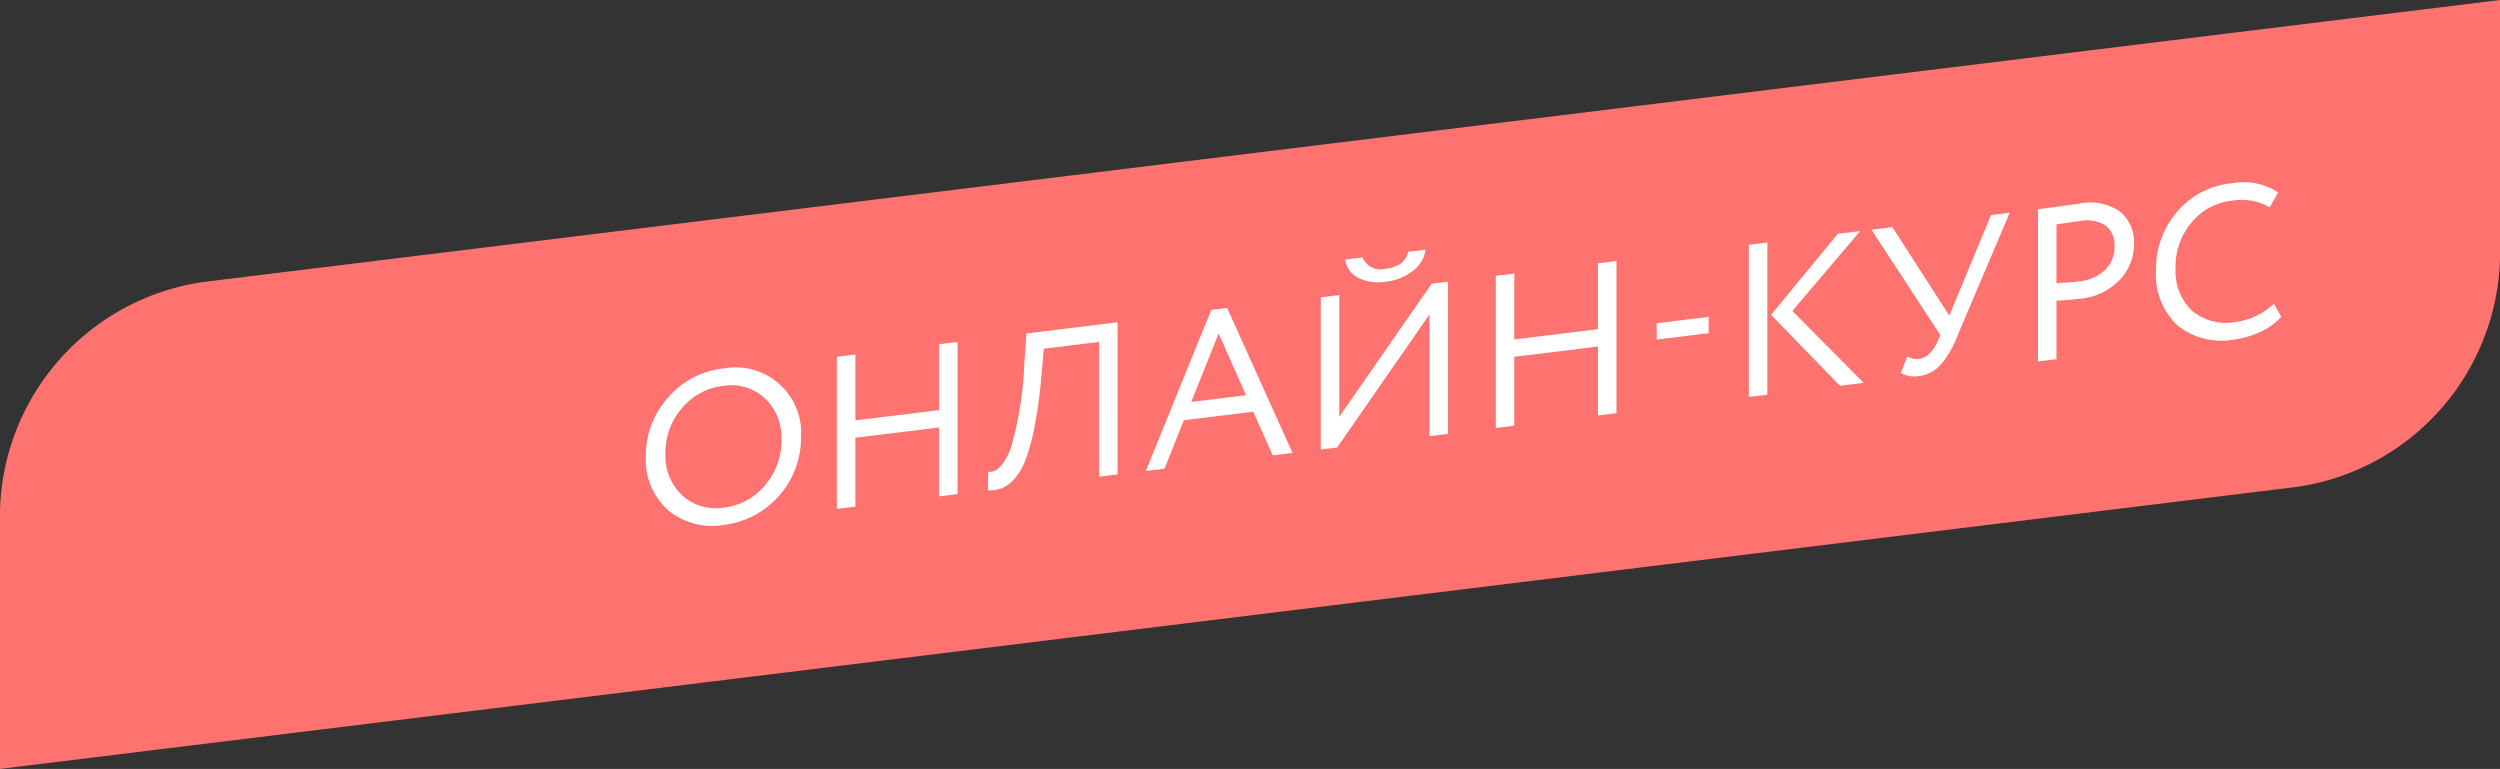
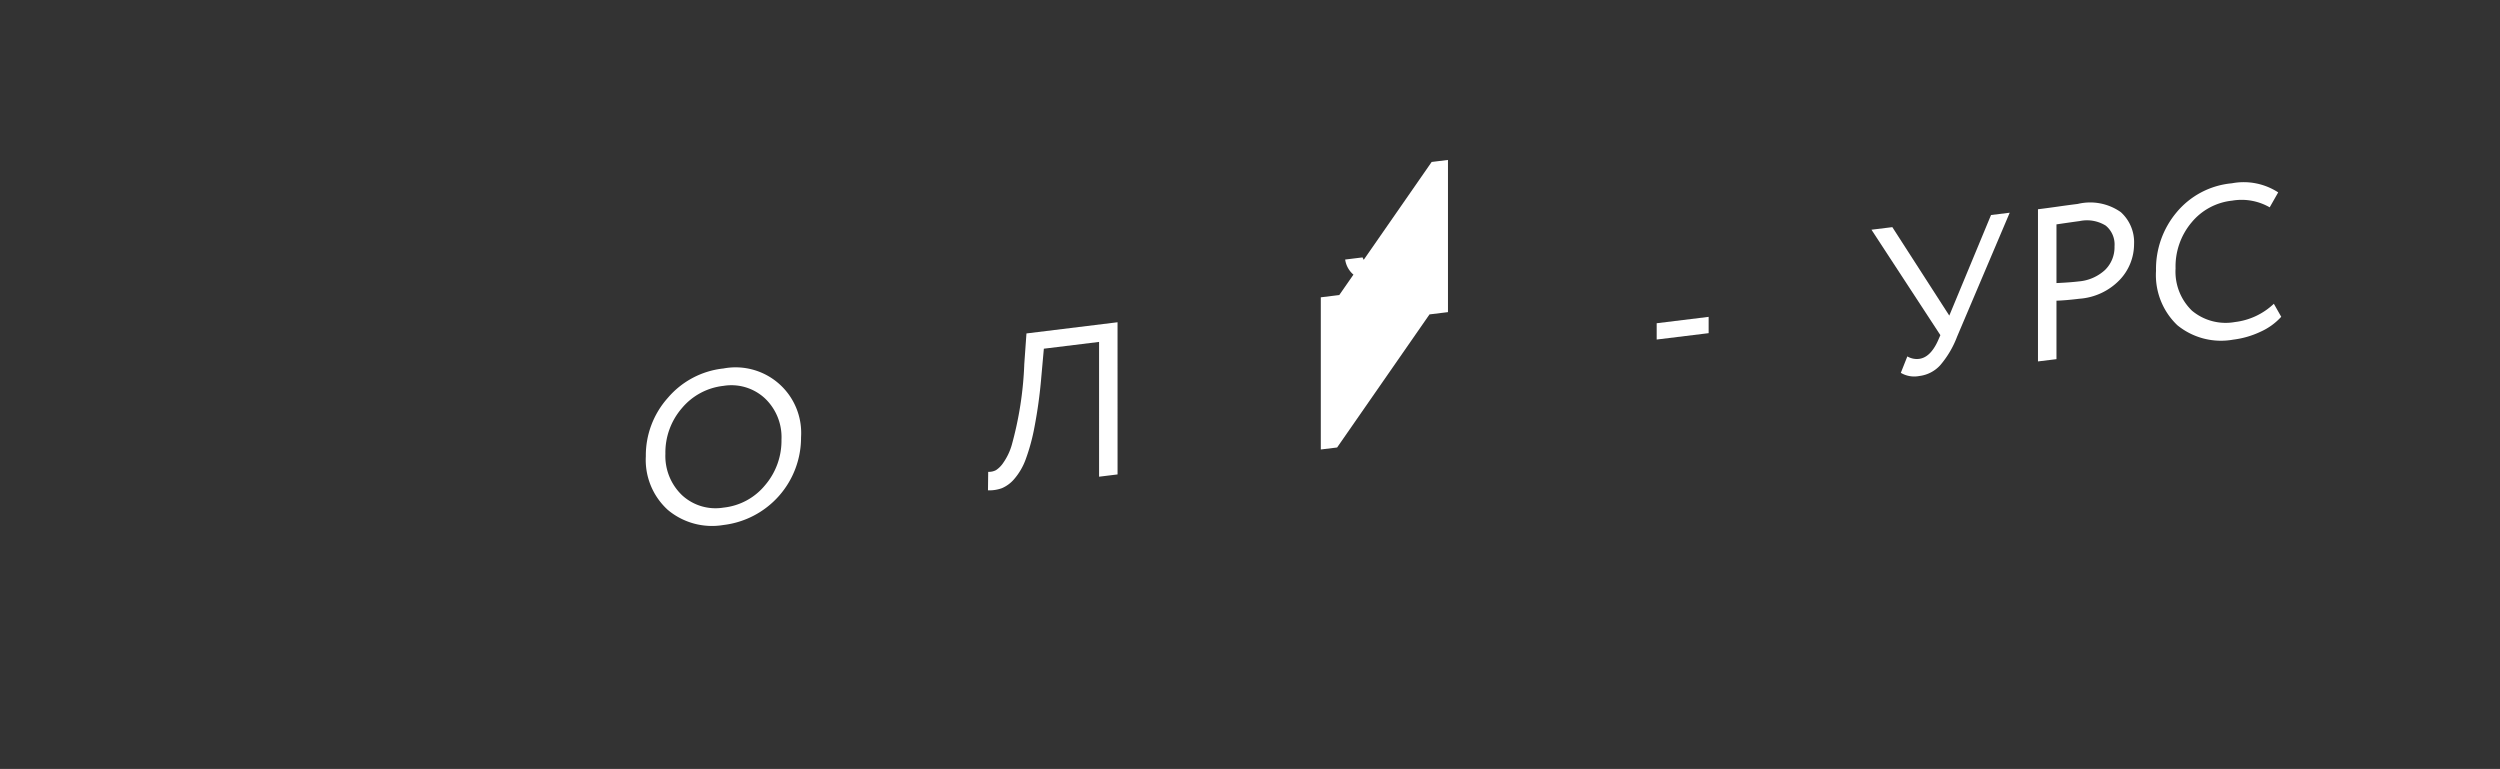
<svg xmlns="http://www.w3.org/2000/svg" viewBox="0 0 184 56.592">
  <rect x="0" y="0" width="184" height="56.592" fill="#333333" stroke="none" />
  <defs>
    <style>.cls-1{fill:#fe7370;}.cls-2{fill:#fff;}</style>
  </defs>
  <g id="Слой_2" data-name="Слой 2">
    <g id="Слой_1-2" data-name="Слой 1">
-       <path class="cls-1" d="M169,35.842,0,56.592v-19A17.452,17.452,0,0,1,15,20.751L184,0V19A17.452,17.452,0,0,1,169,35.842Z" />
      <path class="cls-2" d="M47.533,33.582a6.358,6.358,0,0,1,1.616-4.295,6.25,6.25,0,0,1,4.096-2.167A4.827,4.827,0,0,1,58.957,32.179a6.477,6.477,0,0,1-5.712,6.461,5.062,5.062,0,0,1-4.096-1.113A4.971,4.971,0,0,1,47.533,33.582Zm1.44-.177a3.991,3.991,0,0,0,1.232,3.048,3.629,3.629,0,0,0,3.041.907,4.573,4.573,0,0,0,3.071-1.658,5.036,5.036,0,0,0,1.2-3.346,3.933,3.933,0,0,0-1.232-3.049,3.629,3.629,0,0,0-3.04-.907A4.651,4.651,0,0,0,50.189,30.039,4.991,4.991,0,0,0,48.973,33.405Z" />
-       <path class="cls-2" d="M70.477,36.365l-1.36.167V31.459l-6.16.756V37.288l-1.36.167V26.255l1.36-.167v4.849l6.16-.756V25.331l1.36-.167Z" />
      <path class="cls-2" d="M82.252,34.918l-1.36.167V25.165l-4.064.499-.192,2.136a34.844,34.844,0,0,1-.497,3.621,14.549,14.549,0,0,1-.656,2.408,4.634,4.634,0,0,1-.824,1.413,2.453,2.453,0,0,1-.92.689,2.763,2.763,0,0,1-1.024.158l.016-1.362a1.118,1.118,0,0,0,.576-.126,1.92,1.92,0,0,0,.544-.555,4.373,4.373,0,0,0,.608-1.274,25.699,25.699,0,0,0,.928-5.971l.16-2.26,6.704-.823Z" />
-       <path class="cls-2" d="M85.708,34.495l-1.376.169L89.148,22.808l1.168-.143,4.816,10.672-1.456.179-1.44-3.215-5.104.626Zm6-5.409-2.016-4.537L87.676,29.581Z" />
-       <path class="cls-2" d="M105.212,23.14l-6.8,9.795-1.201.147V21.882l1.36-.167v8.96l6.8-9.795,1.2-.147v11.2l-1.36.167Zm-6.208-4.038,1.28-.157a1.421,1.421,0,0,0,1.712.83q1.407-.173,1.647-1.243l1.28-.157a2.325,2.325,0,0,1-.936,1.563,3.909,3.909,0,0,1-1.992.796,3.335,3.335,0,0,1-2.041-.293A1.784,1.784,0,0,1,99.004,19.102Z" />
-       <path class="cls-2" d="M118.972,30.41l-1.36.167V25.505l-6.16.756v5.072l-1.36.167V20.3l1.36-.167v4.849l6.16-.756V19.377l1.36-.167Z" />
+       <path class="cls-2" d="M105.212,23.14l-6.8,9.795-1.201.147V21.882l1.36-.167l6.8-9.795,1.2-.147v11.2l-1.36.167Zm-6.208-4.038,1.28-.157a1.421,1.421,0,0,0,1.712.83q1.407-.173,1.647-1.243l1.28-.157a2.325,2.325,0,0,1-.936,1.563,3.909,3.909,0,0,1-1.992.796,3.335,3.335,0,0,1-2.041-.293A1.784,1.784,0,0,1,99.004,19.102Z" />
      <path class="cls-2" d="M125.756,24.521l-3.824.469V23.79l3.824-.469Z" />
-       <path class="cls-2" d="M130.076,29.047l-1.36.167V18.014l1.36-.167Zm5.184-11.837,1.648-.202L131.916,22.885l5.248,5.291-1.744.214-5.072-5.217Z" />
      <path class="cls-2" d="M146.54,15.825l1.375-.169L144.044,24.772a7.078,7.078,0,0,1-1.24,2.104,2.479,2.479,0,0,1-1.544.798,1.938,1.938,0,0,1-1.36-.233l.48-1.21a1.371,1.371,0,0,0,.864.182q.817-.1,1.376-1.306l.192-.439-5.072-7.761,1.536-.189,4.192,6.51Z" />
      <path class="cls-2" d="M151.356,22.13V26.434l-1.361.167V15.401q.673-.083,1.425-.19.751-.108,1.503-.202a3.914,3.914,0,0,1,3.168.604,2.978,2.978,0,0,1,.976,2.36,3.822,3.822,0,0,1-1.056,2.626,4.565,4.565,0,0,1-2.976,1.389Q152.011,22.113,151.356,22.13Zm1.695-5.857q-.288.035-1.695.241v4.32q1.007-.045,1.631-.121a3.248,3.248,0,0,0,1.937-.838,2.331,2.331,0,0,0,.704-1.743,1.789,1.789,0,0,0-.648-1.528A2.625,2.625,0,0,0,153.051,16.273Z" />
      <path class="cls-2" d="M167.355,22.357l.544.958a4.568,4.568,0,0,1-1.52,1.099,6.567,6.567,0,0,1-2.016.584,5.081,5.081,0,0,1-4.112-1.063,5.095,5.095,0,0,1-1.568-3.999,6.485,6.485,0,0,1,1.504-4.297,6.001,6.001,0,0,1,4.08-2.149,4.661,4.661,0,0,1,3.408.669l-.625,1.101a4.153,4.153,0,0,0-2.768-.492,4.481,4.481,0,0,0-2.992,1.615,5.036,5.036,0,0,0-1.168,3.376,3.997,3.997,0,0,0,1.2,3.101,3.867,3.867,0,0,0,3.168.842A5.007,5.007,0,0,0,167.355,22.357Z" />
    </g>
  </g>
</svg>